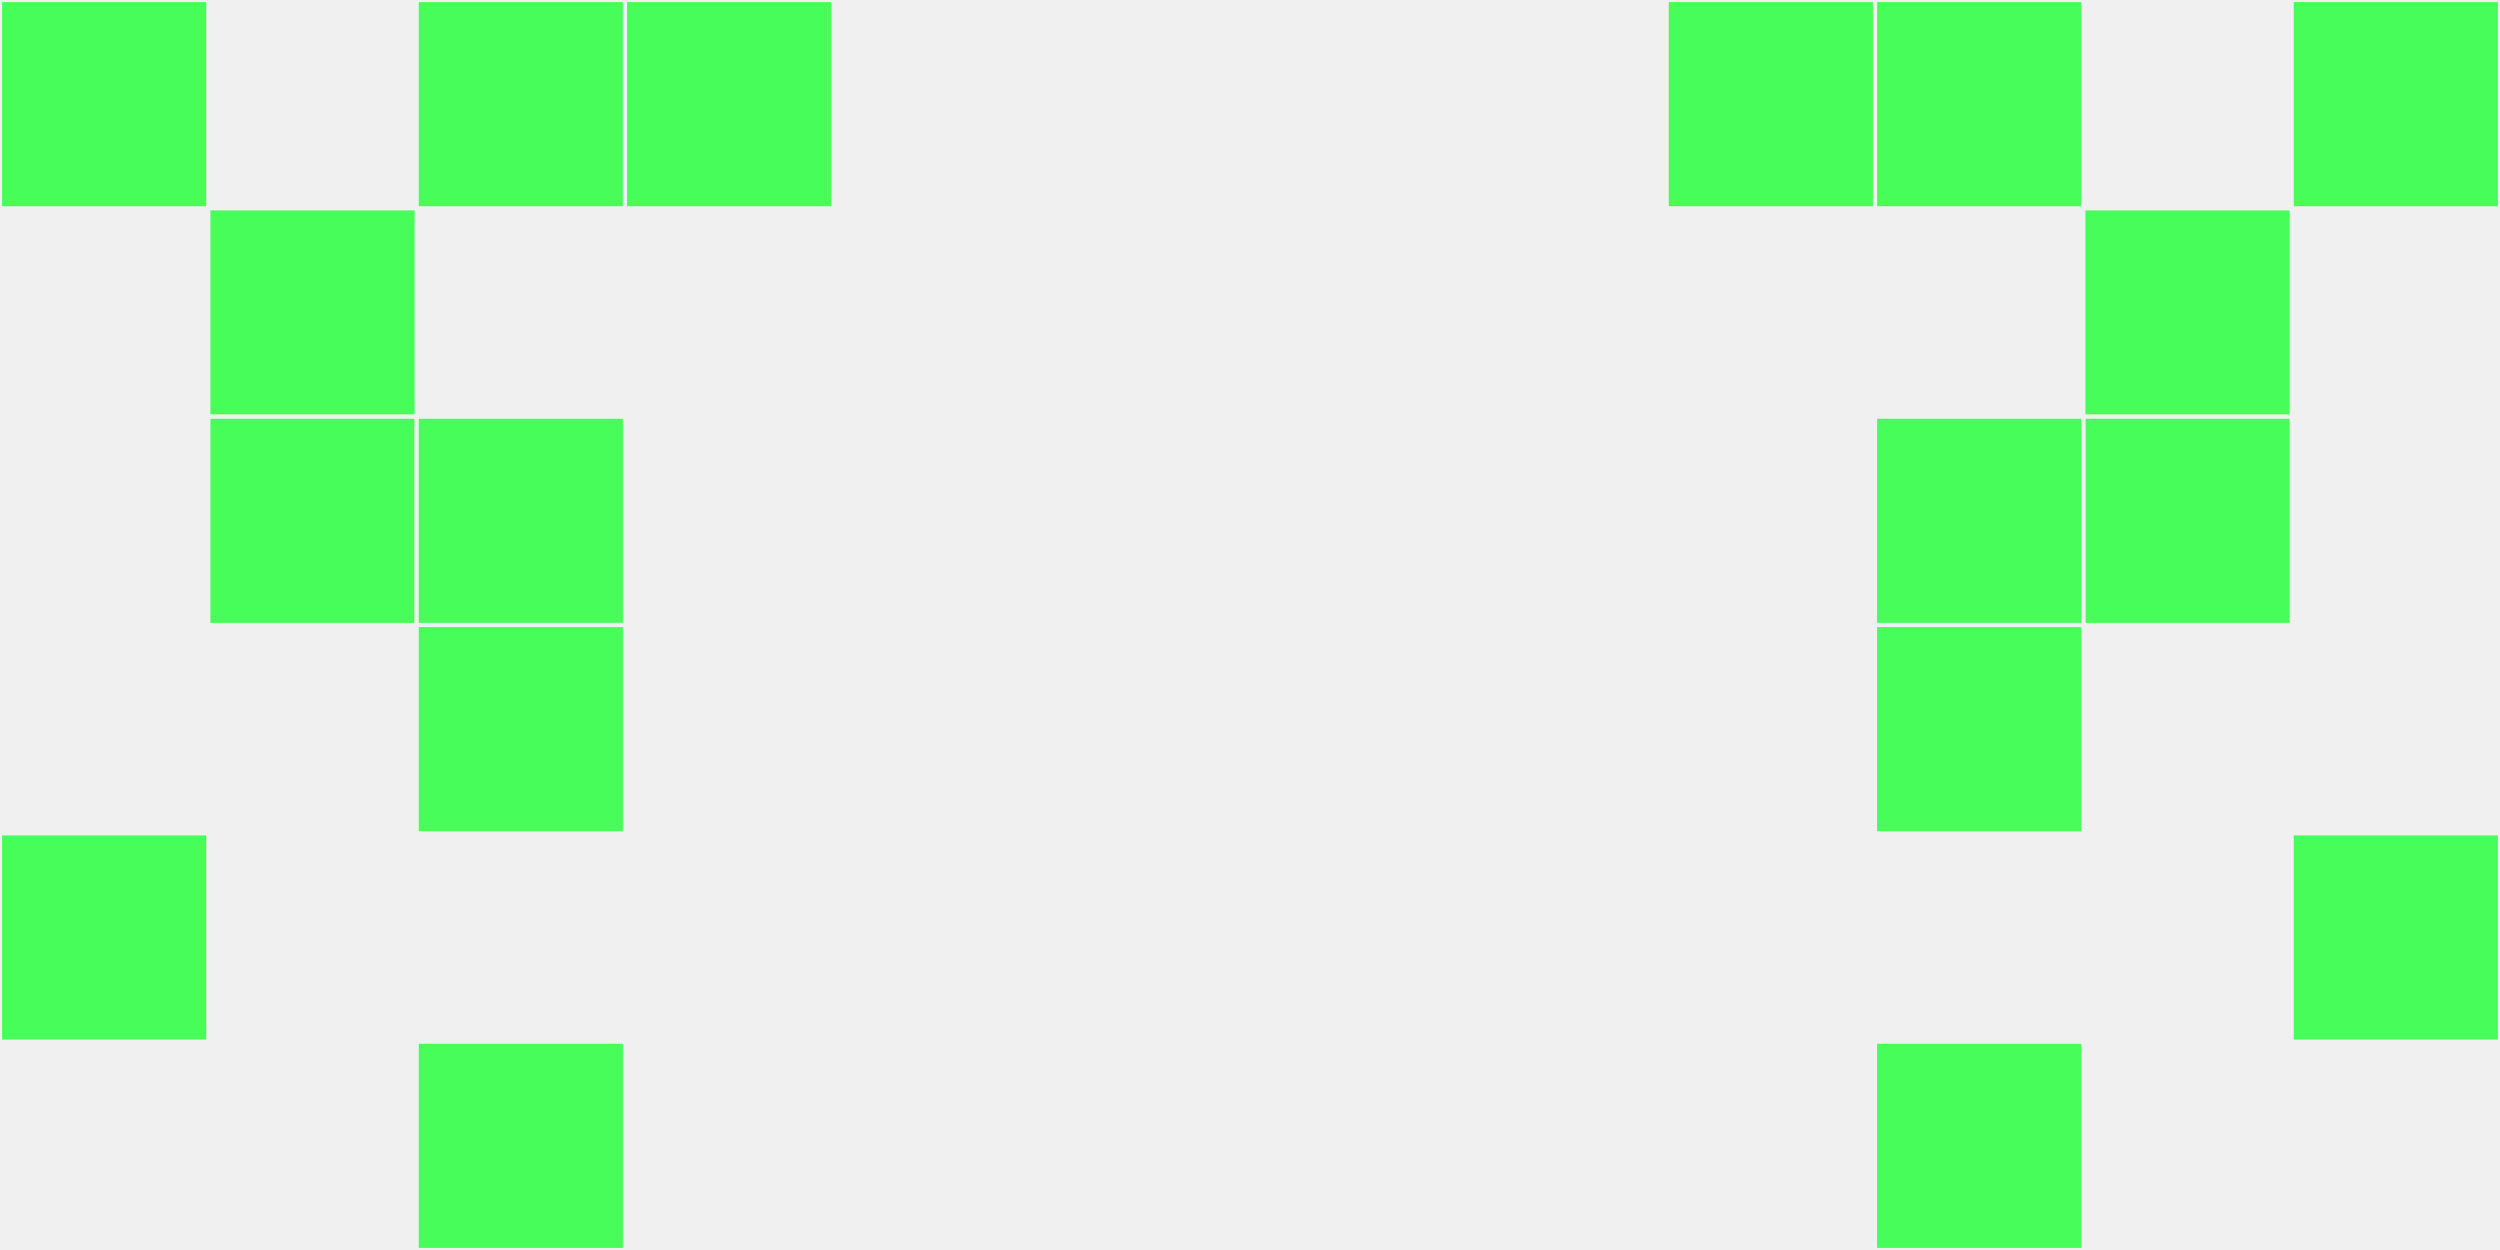
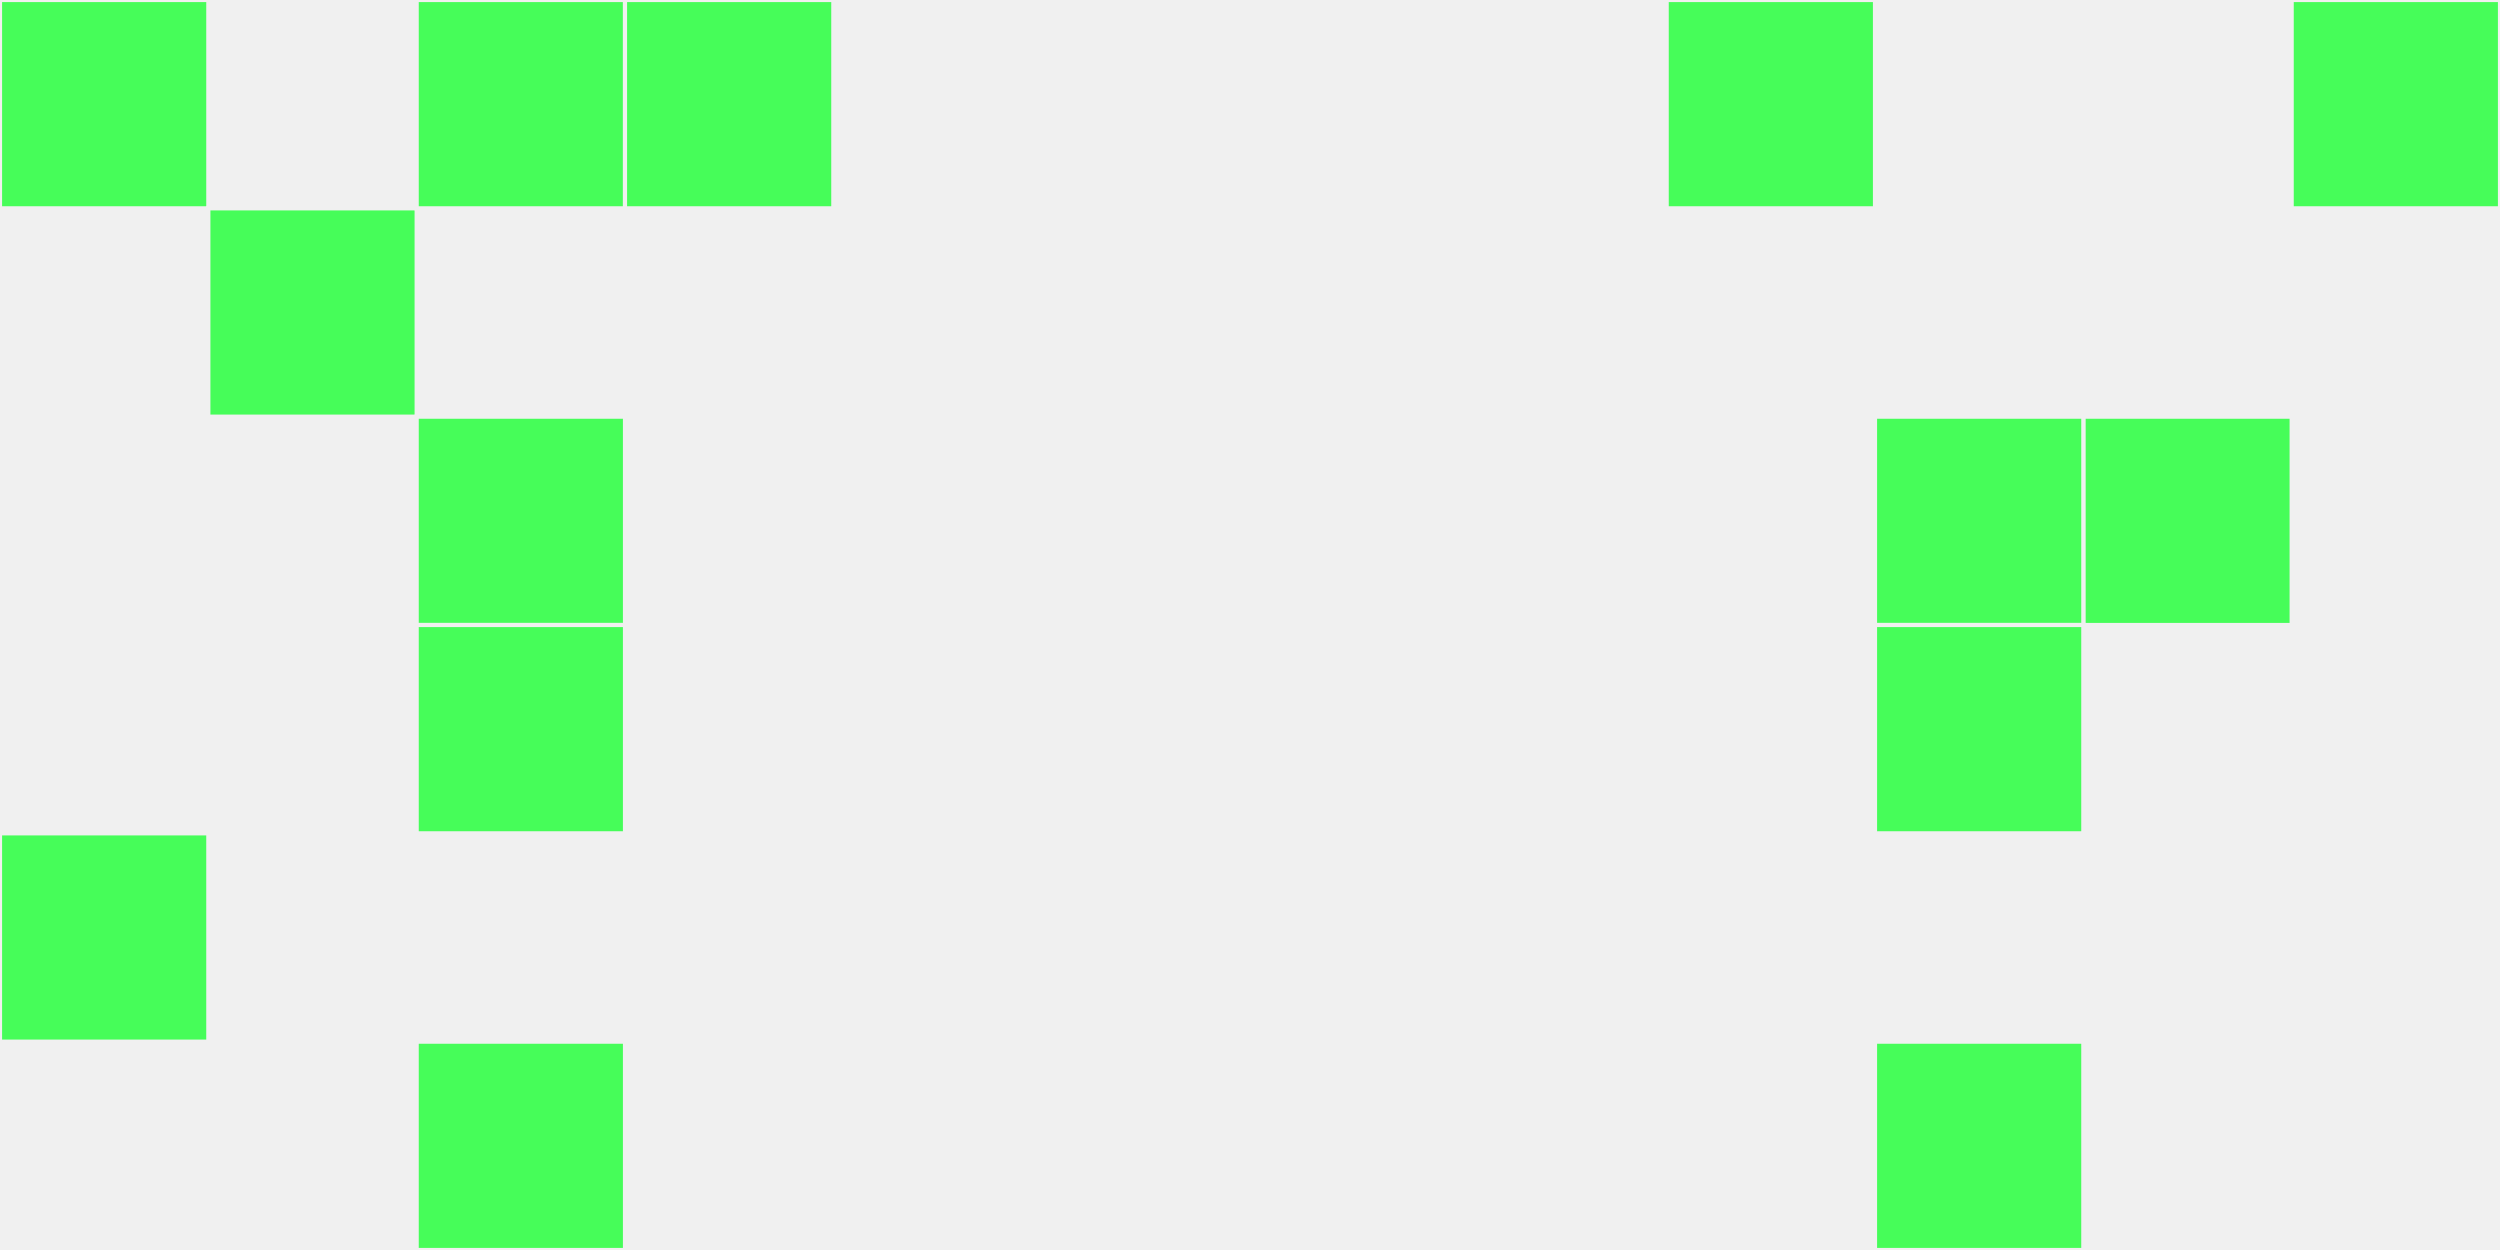
<svg xmlns="http://www.w3.org/2000/svg" width="12" height="6" viewBox="0 0 12 6" viewport-fill="red">
  <rect x="0" y="0" width="12" height="6" fill="#f0f0f0" />
  <rect x="0" y="0" width="1" height="1" fill="#46fd59" stroke="#f0f0f0" stroke-width="0.02" />
  <rect x="11" y="0" width="1" height="1" fill="#46fd59" stroke="#f0f0f0" stroke-width="0.02" />
  <rect x="0" y="4" width="1" height="1" fill="#46fd59" stroke="#f0f0f0" stroke-width="0.02" />
-   <rect x="11" y="4" width="1" height="1" fill="#46fd59" stroke="#f0f0f0" stroke-width="0.02" />
  <rect x="1" y="1" width="1" height="1" fill="#46fd59" stroke="#f0f0f0" stroke-width="0.02" />
-   <rect x="10" y="1" width="1" height="1" fill="#46fd59" stroke="#f0f0f0" stroke-width="0.02" />
-   <rect x="1" y="2" width="1" height="1" fill="#46fd59" stroke="#f0f0f0" stroke-width="0.02" />
  <rect x="10" y="2" width="1" height="1" fill="#46fd59" stroke="#f0f0f0" stroke-width="0.02" />
  <rect x="2" y="0" width="1" height="1" fill="#46fd59" stroke="#f0f0f0" stroke-width="0.02" />
-   <rect x="9" y="0" width="1" height="1" fill="#46fd59" stroke="#f0f0f0" stroke-width="0.02" />
  <rect x="2" y="2" width="1" height="1" fill="#46fd59" stroke="#f0f0f0" stroke-width="0.02" />
  <rect x="9" y="2" width="1" height="1" fill="#46fd59" stroke="#f0f0f0" stroke-width="0.02" />
  <rect x="2" y="3" width="1" height="1" fill="#46fd59" stroke="#f0f0f0" stroke-width="0.02" />
  <rect x="9" y="3" width="1" height="1" fill="#46fd59" stroke="#f0f0f0" stroke-width="0.02" />
  <rect x="2" y="5" width="1" height="1" fill="#46fd59" stroke="#f0f0f0" stroke-width="0.02" />
  <rect x="9" y="5" width="1" height="1" fill="#46fd59" stroke="#f0f0f0" stroke-width="0.02" />
  <rect x="3" y="0" width="1" height="1" fill="#46fd59" stroke="#f0f0f0" stroke-width="0.02" />
  <rect x="8" y="0" width="1" height="1" fill="#46fd59" stroke="#f0f0f0" stroke-width="0.02" />
</svg>